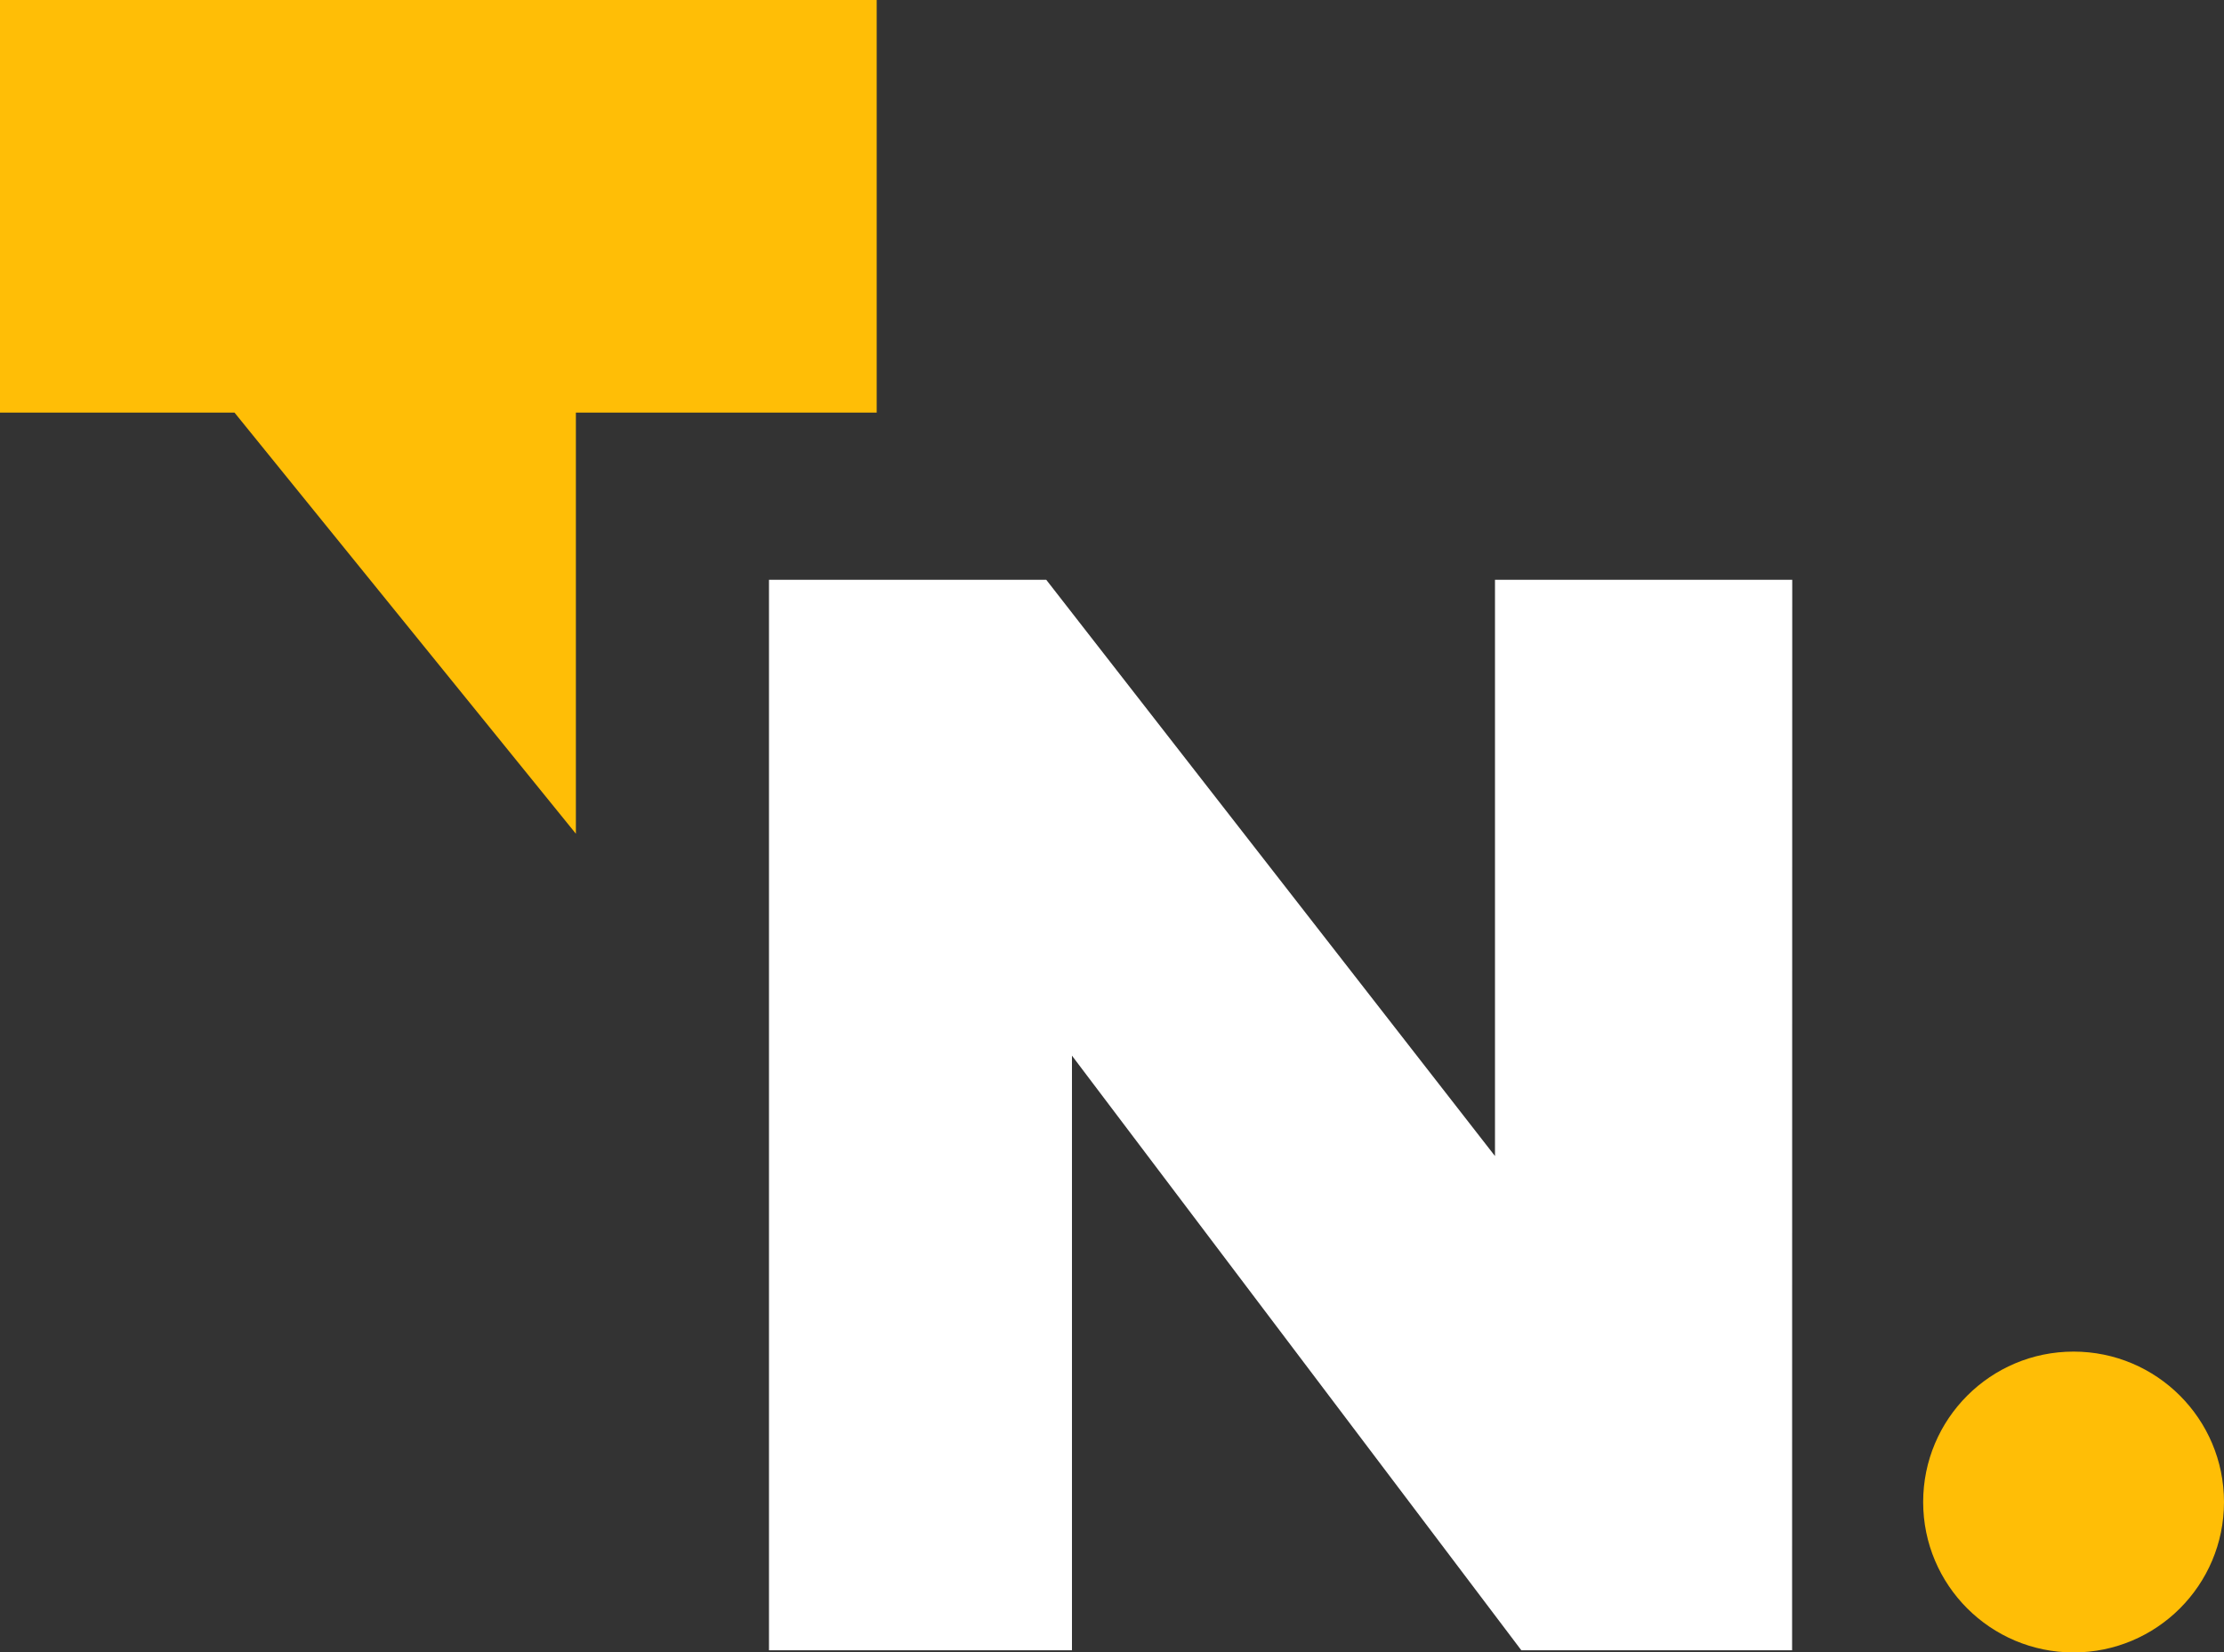
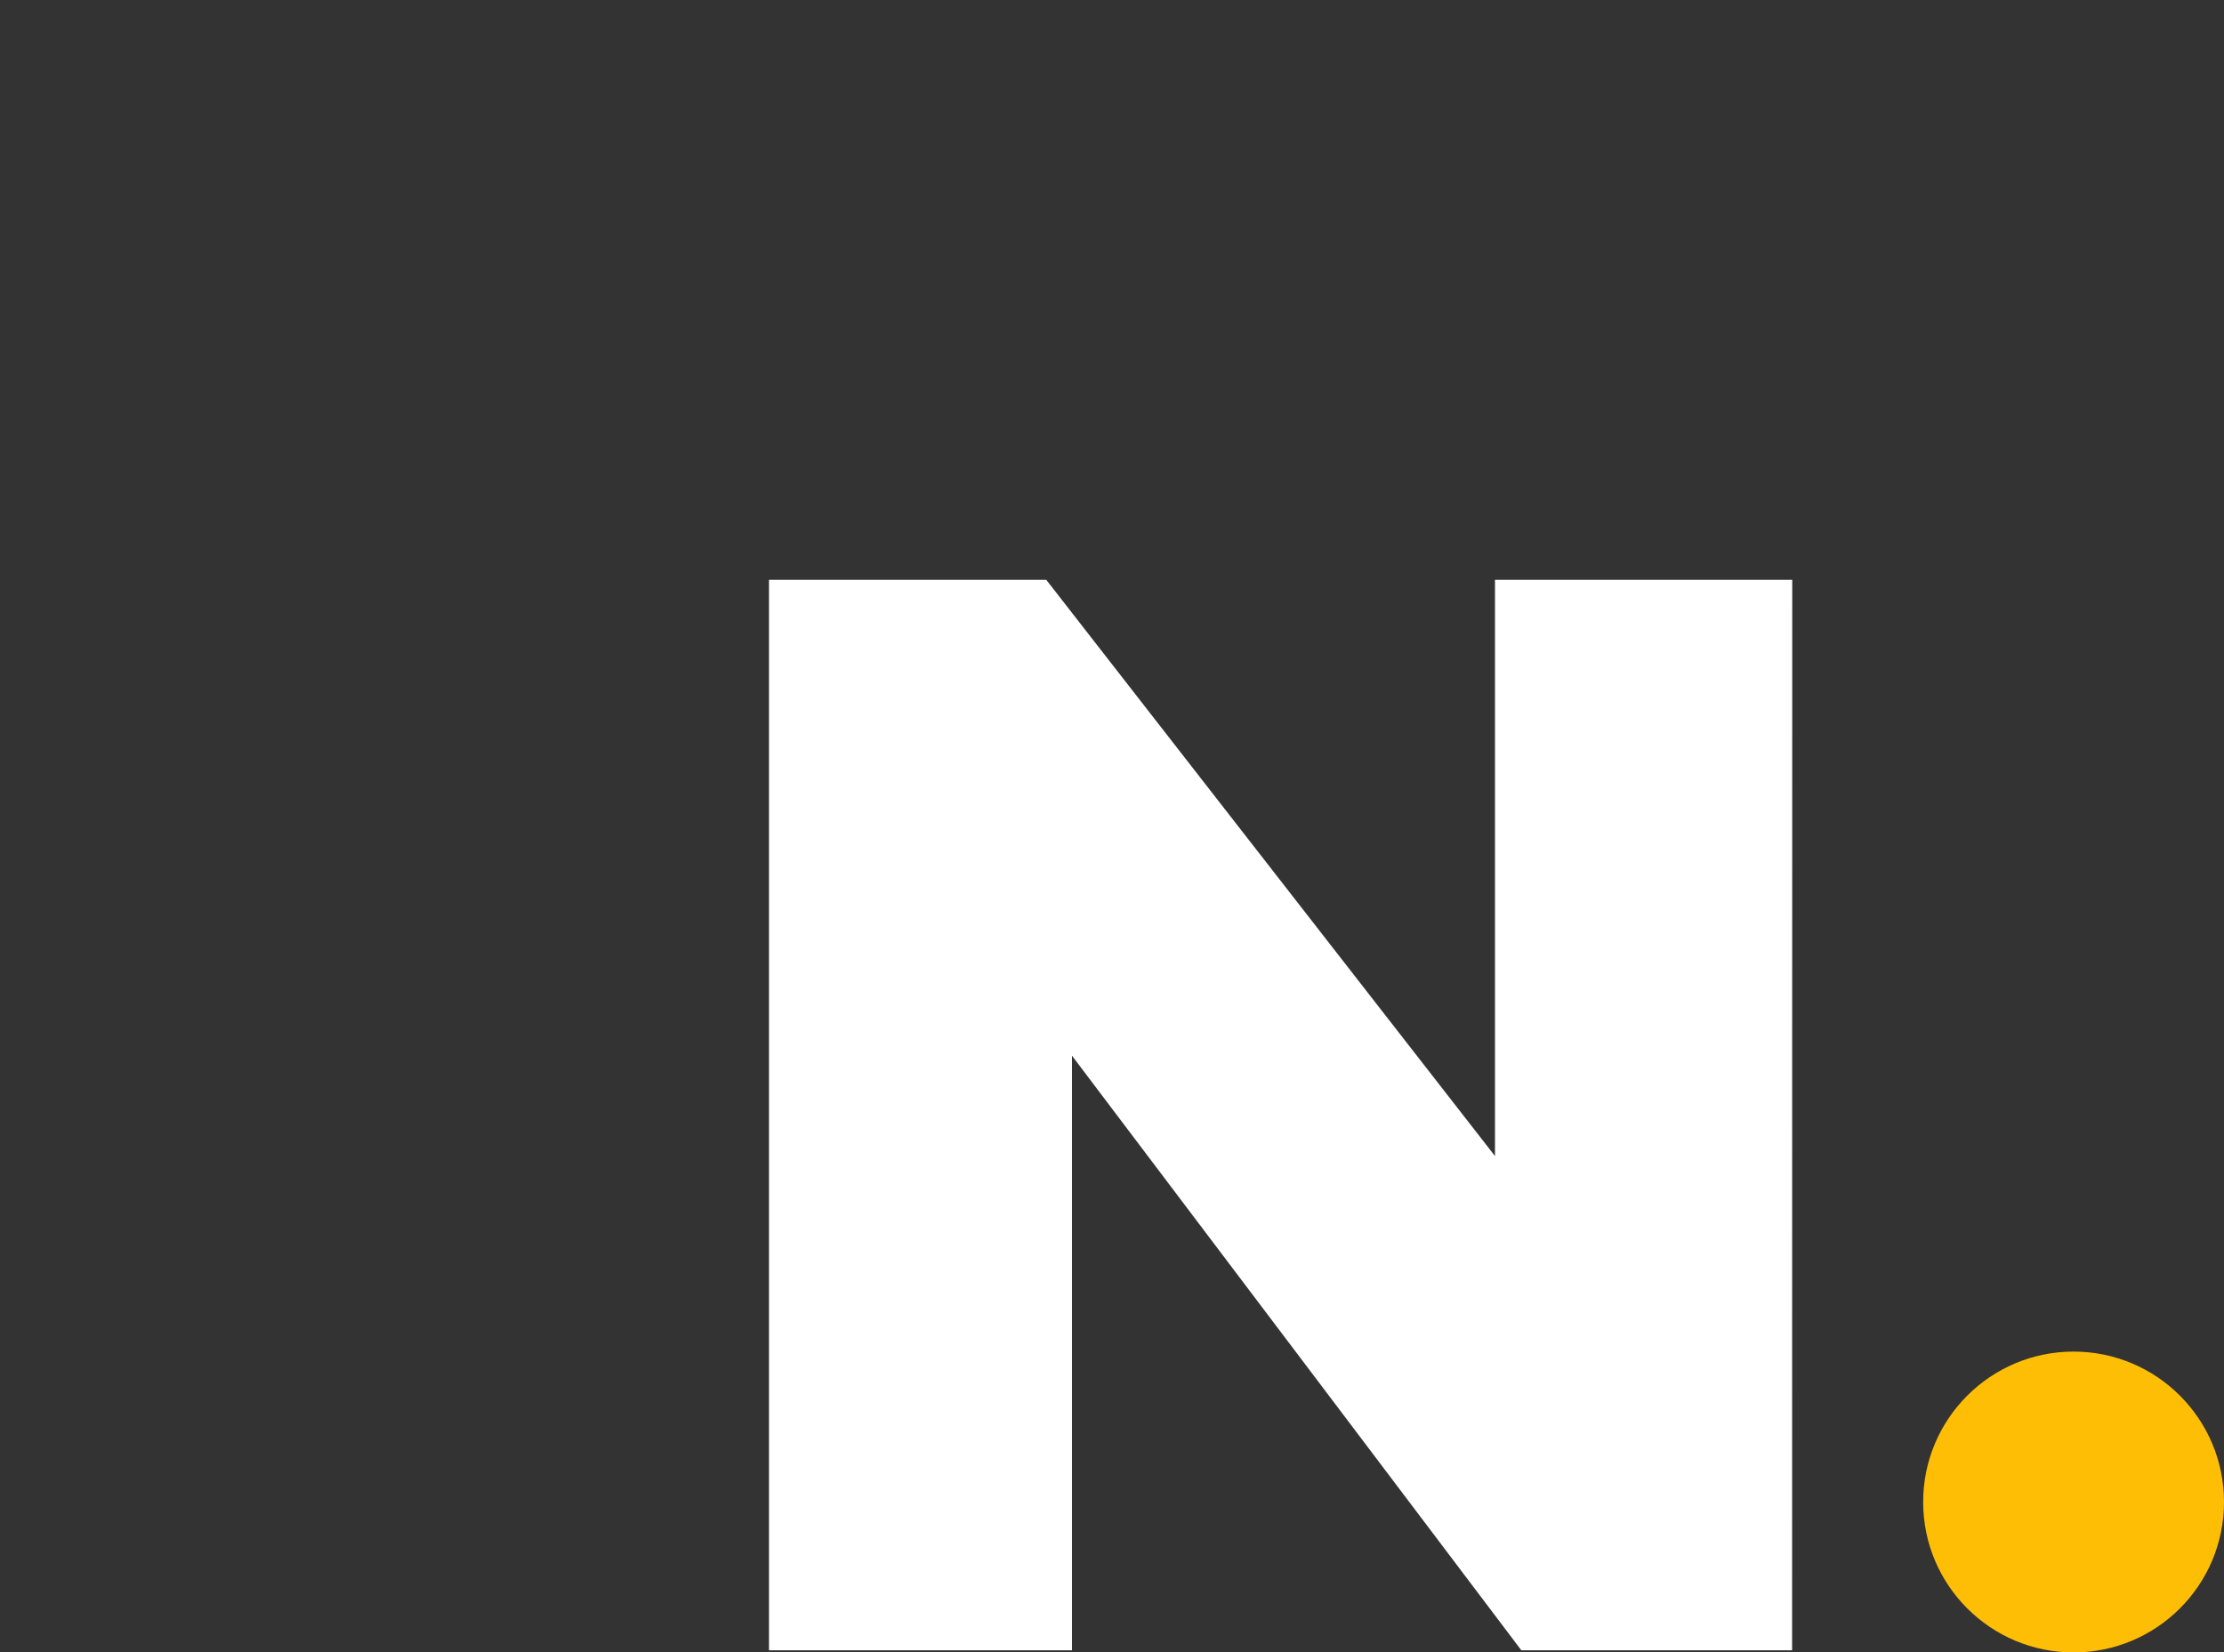
<svg xmlns="http://www.w3.org/2000/svg" id="Layer_2" viewBox="0 0 1688.5 1254.55">
  <rect x="0" y="0" width="1688.5" height="1254.55" fill="#333333" stroke="none" />
  <defs>
    <style>.cls-1{fill:#fff;}.cls-2{fill:#ffbe06;}</style>
  </defs>
  <g id="Layer_1-2">
-     <polygon class="cls-2" points="665.61 0 665.61 313.23 437.22 313.23 437.22 632.98 178.02 313.23 0 313.23 0 0 665.61 0" />
    <circle class="cls-2" cx="1574.3" cy="1140.35" r="114.2" />
    <polygon class="cls-1" points="583.83 440.17 583.83 1252.92 813.85 1252.92 813.85 801.46 1155.03 1252.92 1360.59 1252.92 1360.7 440.17 1135.02 440.17 1135.02 877.69 794.32 440.17 583.83 440.17" />
  </g>
</svg>